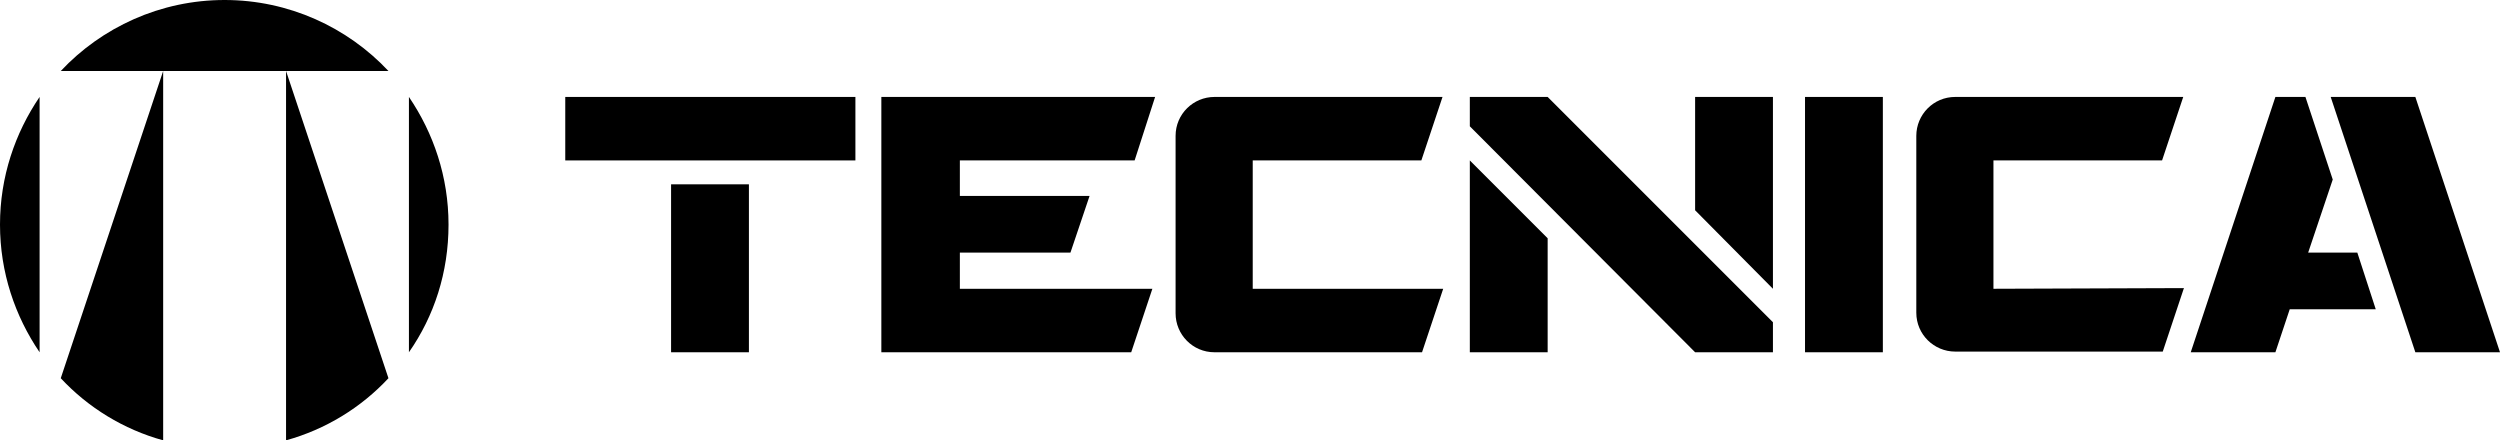
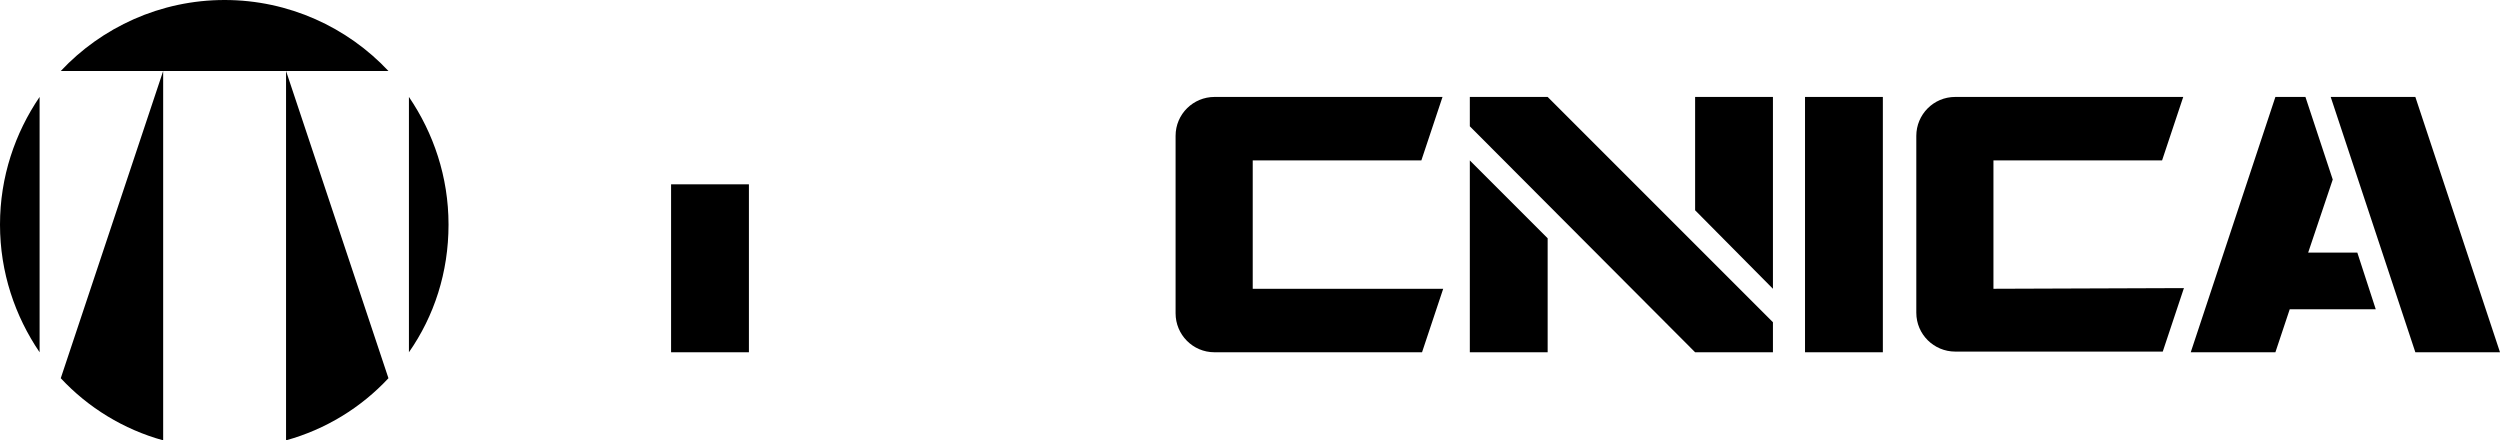
<svg xmlns="http://www.w3.org/2000/svg" version="1.1" id="Layer_2_00000178924340559622848900000011095695689534458278_" x="0px" y="0px" viewBox="0 0 366.2 64.5" style="enable-background:new 0 0 366.2 64.5;" xml:space="preserve">
  <g id="Ebene_1">
    <g>
      <path d="M59.9,51.6c3.7-5.3,5.8-11.7,5.8-18.7s-2.2-13.4-5.8-18.7C59.9,14.2,59.9,51.6,59.9,51.6z" />
      <path d="M56.9,10.4C50.9,4,42.3,0,32.9,0s-18,4-24,10.4H56.9z" />
      <path d="M5.8,14.2C2.2,19.5,0,25.9,0,32.9s2.2,13.4,5.8,18.7V14.2z" />
      <path d="M23.9,64.5V10.4l-15,45C12.9,59.7,18.1,62.9,23.9,64.5L23.9,64.5z" />
      <path d="M56.9,55.4l-15-45v54.1C47.7,62.9,52.9,59.7,56.9,55.4L56.9,55.4z" />
    </g>
    <g>
      <path d="M211.4,42.3l-3.1,9.3h-30.4c-3.2,0-5.7-2.6-5.7-5.7V19.9c0-3.2,2.6-5.7,5.7-5.7h33.4l-3.1,9.3h-24.7v18.8L211.4,42.3    L211.4,42.3z" />
      <rect x="264.4" y="14.2" width="11.4" height="37.4" />
-       <polygon points="140.6,37 156.8,37 159.6,28.7 140.6,28.7 140.6,23.5 166.2,23.5 169.2,14.2 129.1,14.2 129.1,51.6 165.7,51.6     168.8,42.3 140.6,42.3   " />
      <path d="M292,42.3V23.5h24.7l3.1-9.3h-33.4c-3.2,0-5.7,2.6-5.7,5.7v25.9c0,3.2,2.6,5.7,5.7,5.7h30.4l3.1-9.3L292,42.3L292,42.3z" />
      <polygon points="353.8,14.2 341.4,14.2 353.8,51.6 353.8,51.6 366.2,51.6   " />
      <polygon points="226.7,34.9 215.3,23.5 215.3,51.6 226.7,51.6   " />
      <polygon points="248.3,30.8 259.7,42.3 259.7,14.2 248.3,14.2   " />
      <polygon points="259.7,47.2 226.7,14.2 215.3,14.2 215.3,18.5 248.3,51.6 259.7,51.6   " />
      <polygon points="345.3,37 338.1,37 341.7,26.3 337.7,14.2 333.3,14.2 320.9,51.6 333.3,51.6 335.4,45.3 348,45.3   " />
-       <rect x="82.8" y="14.2" width="42.5" height="9.3" />
      <rect x="98.3" y="27" width="11.4" height="24.6" />
    </g>
  </g>
</svg>